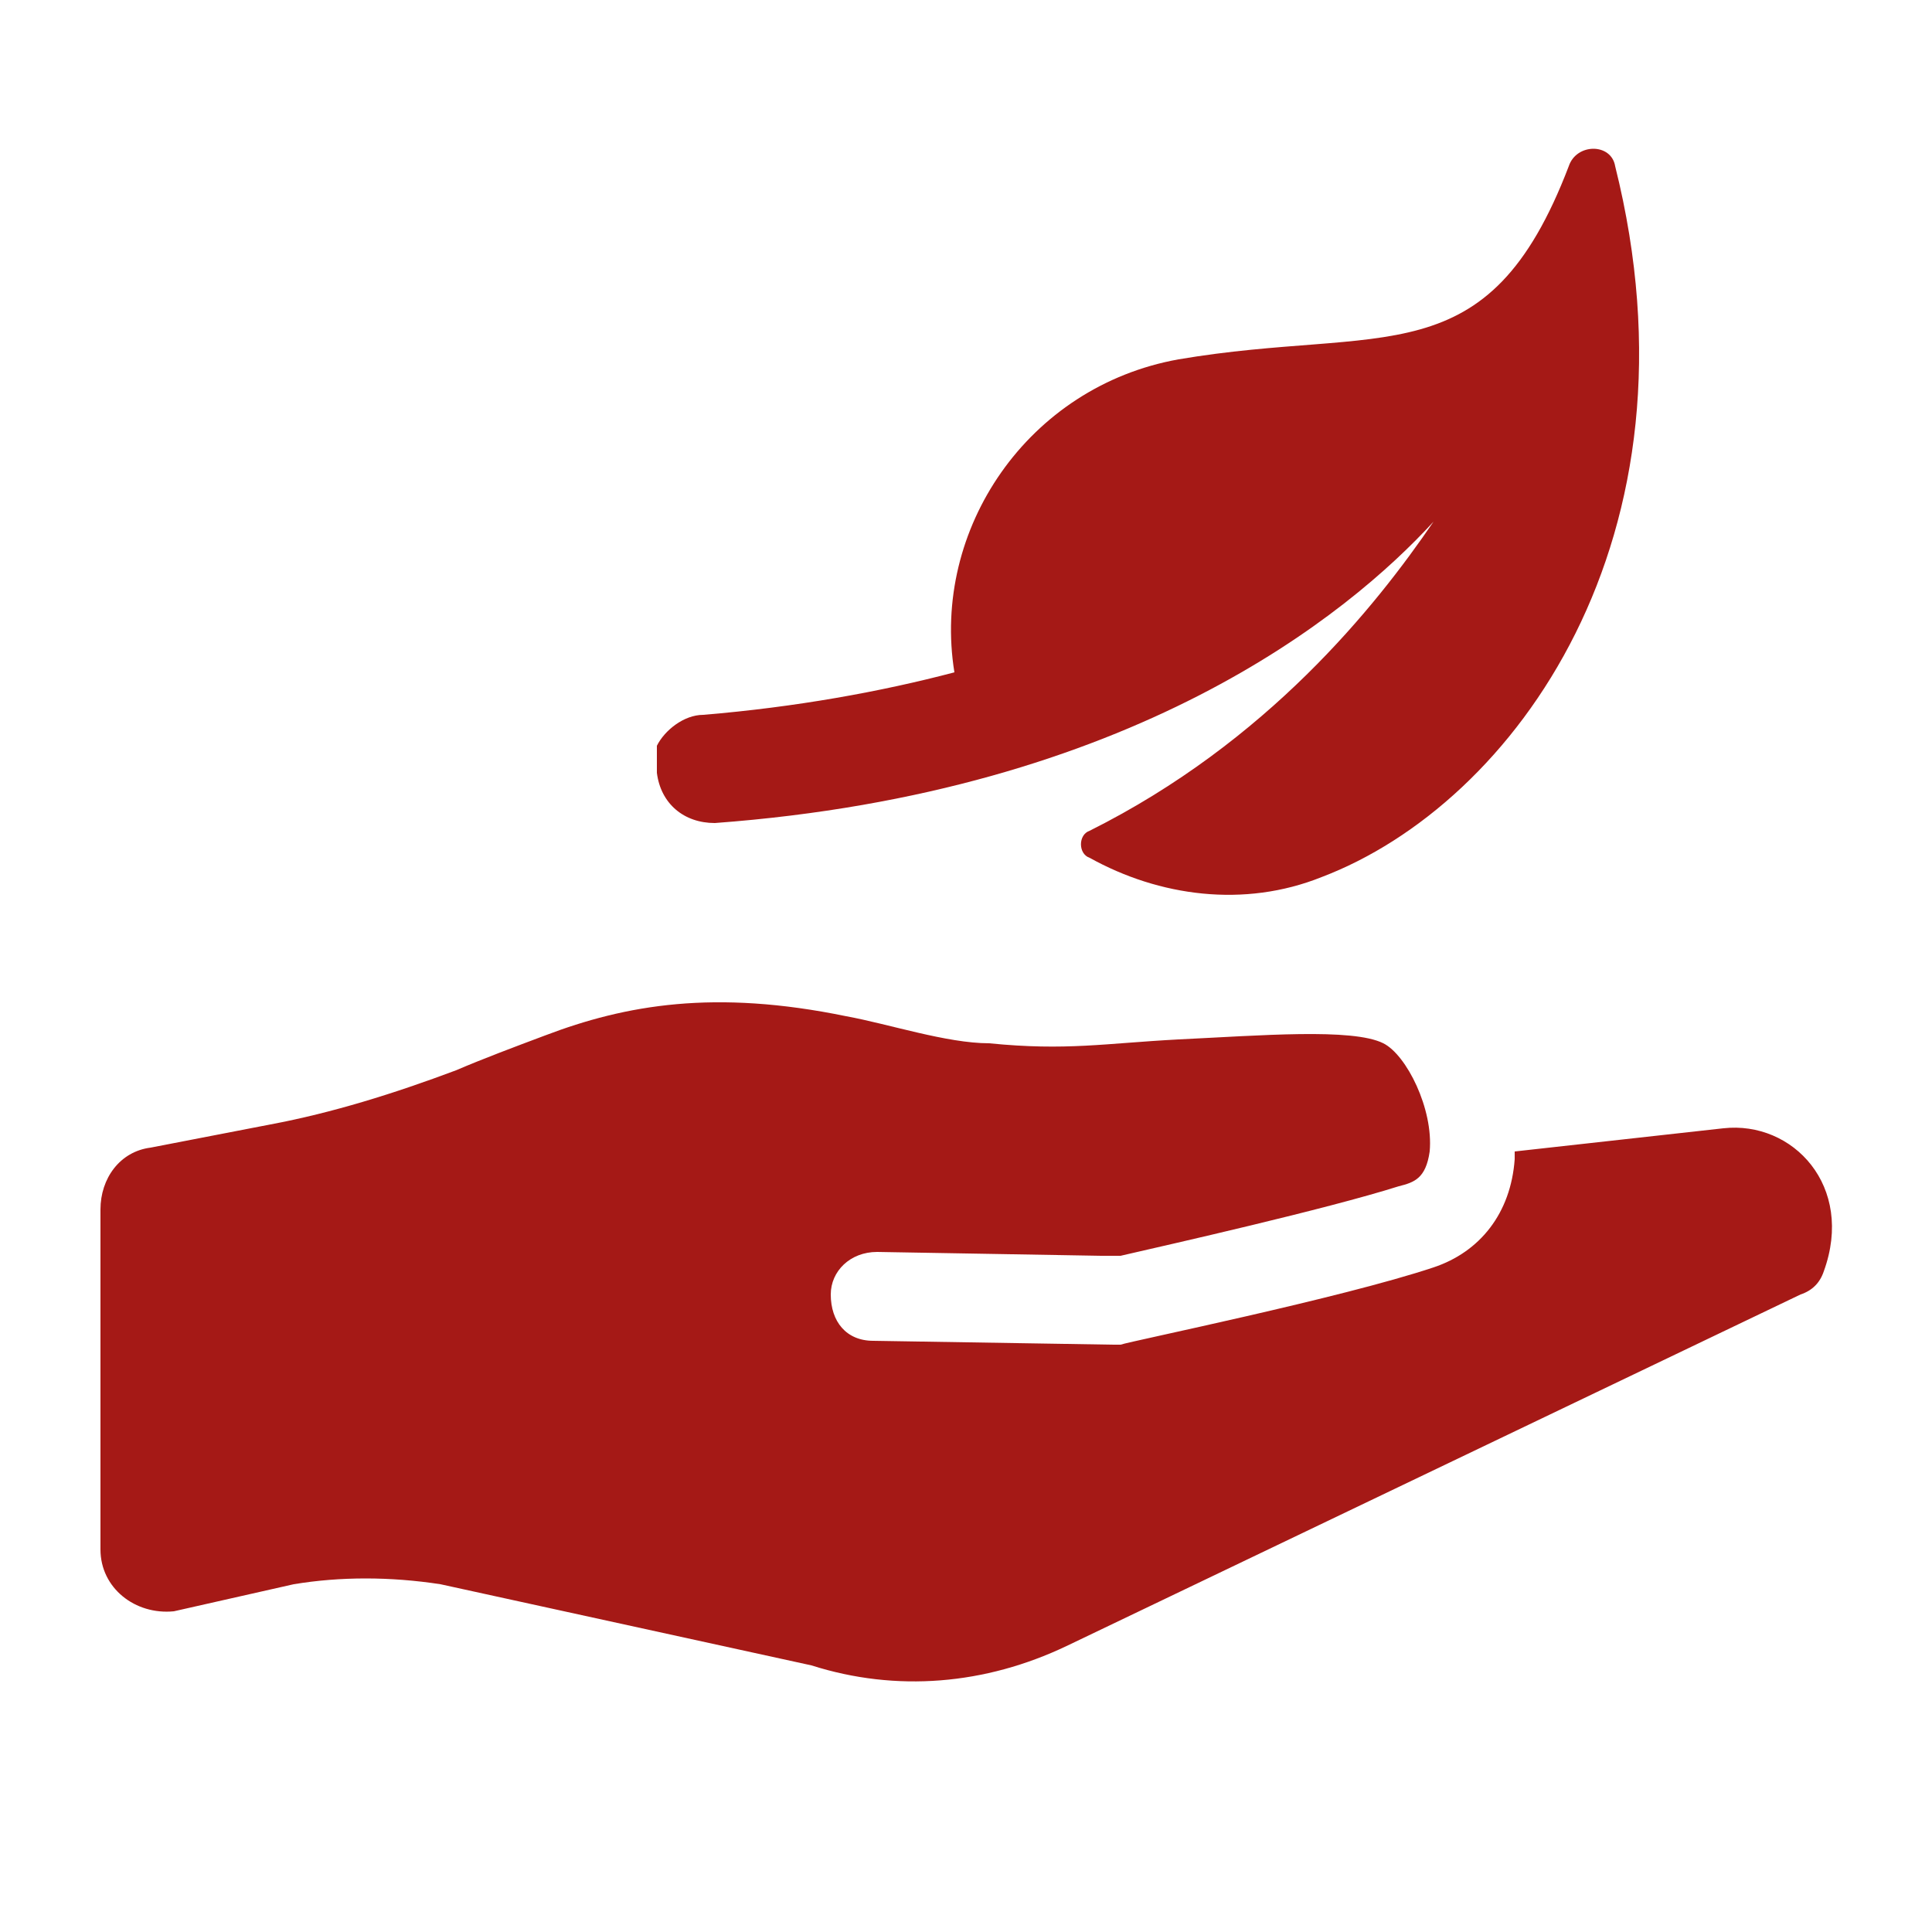
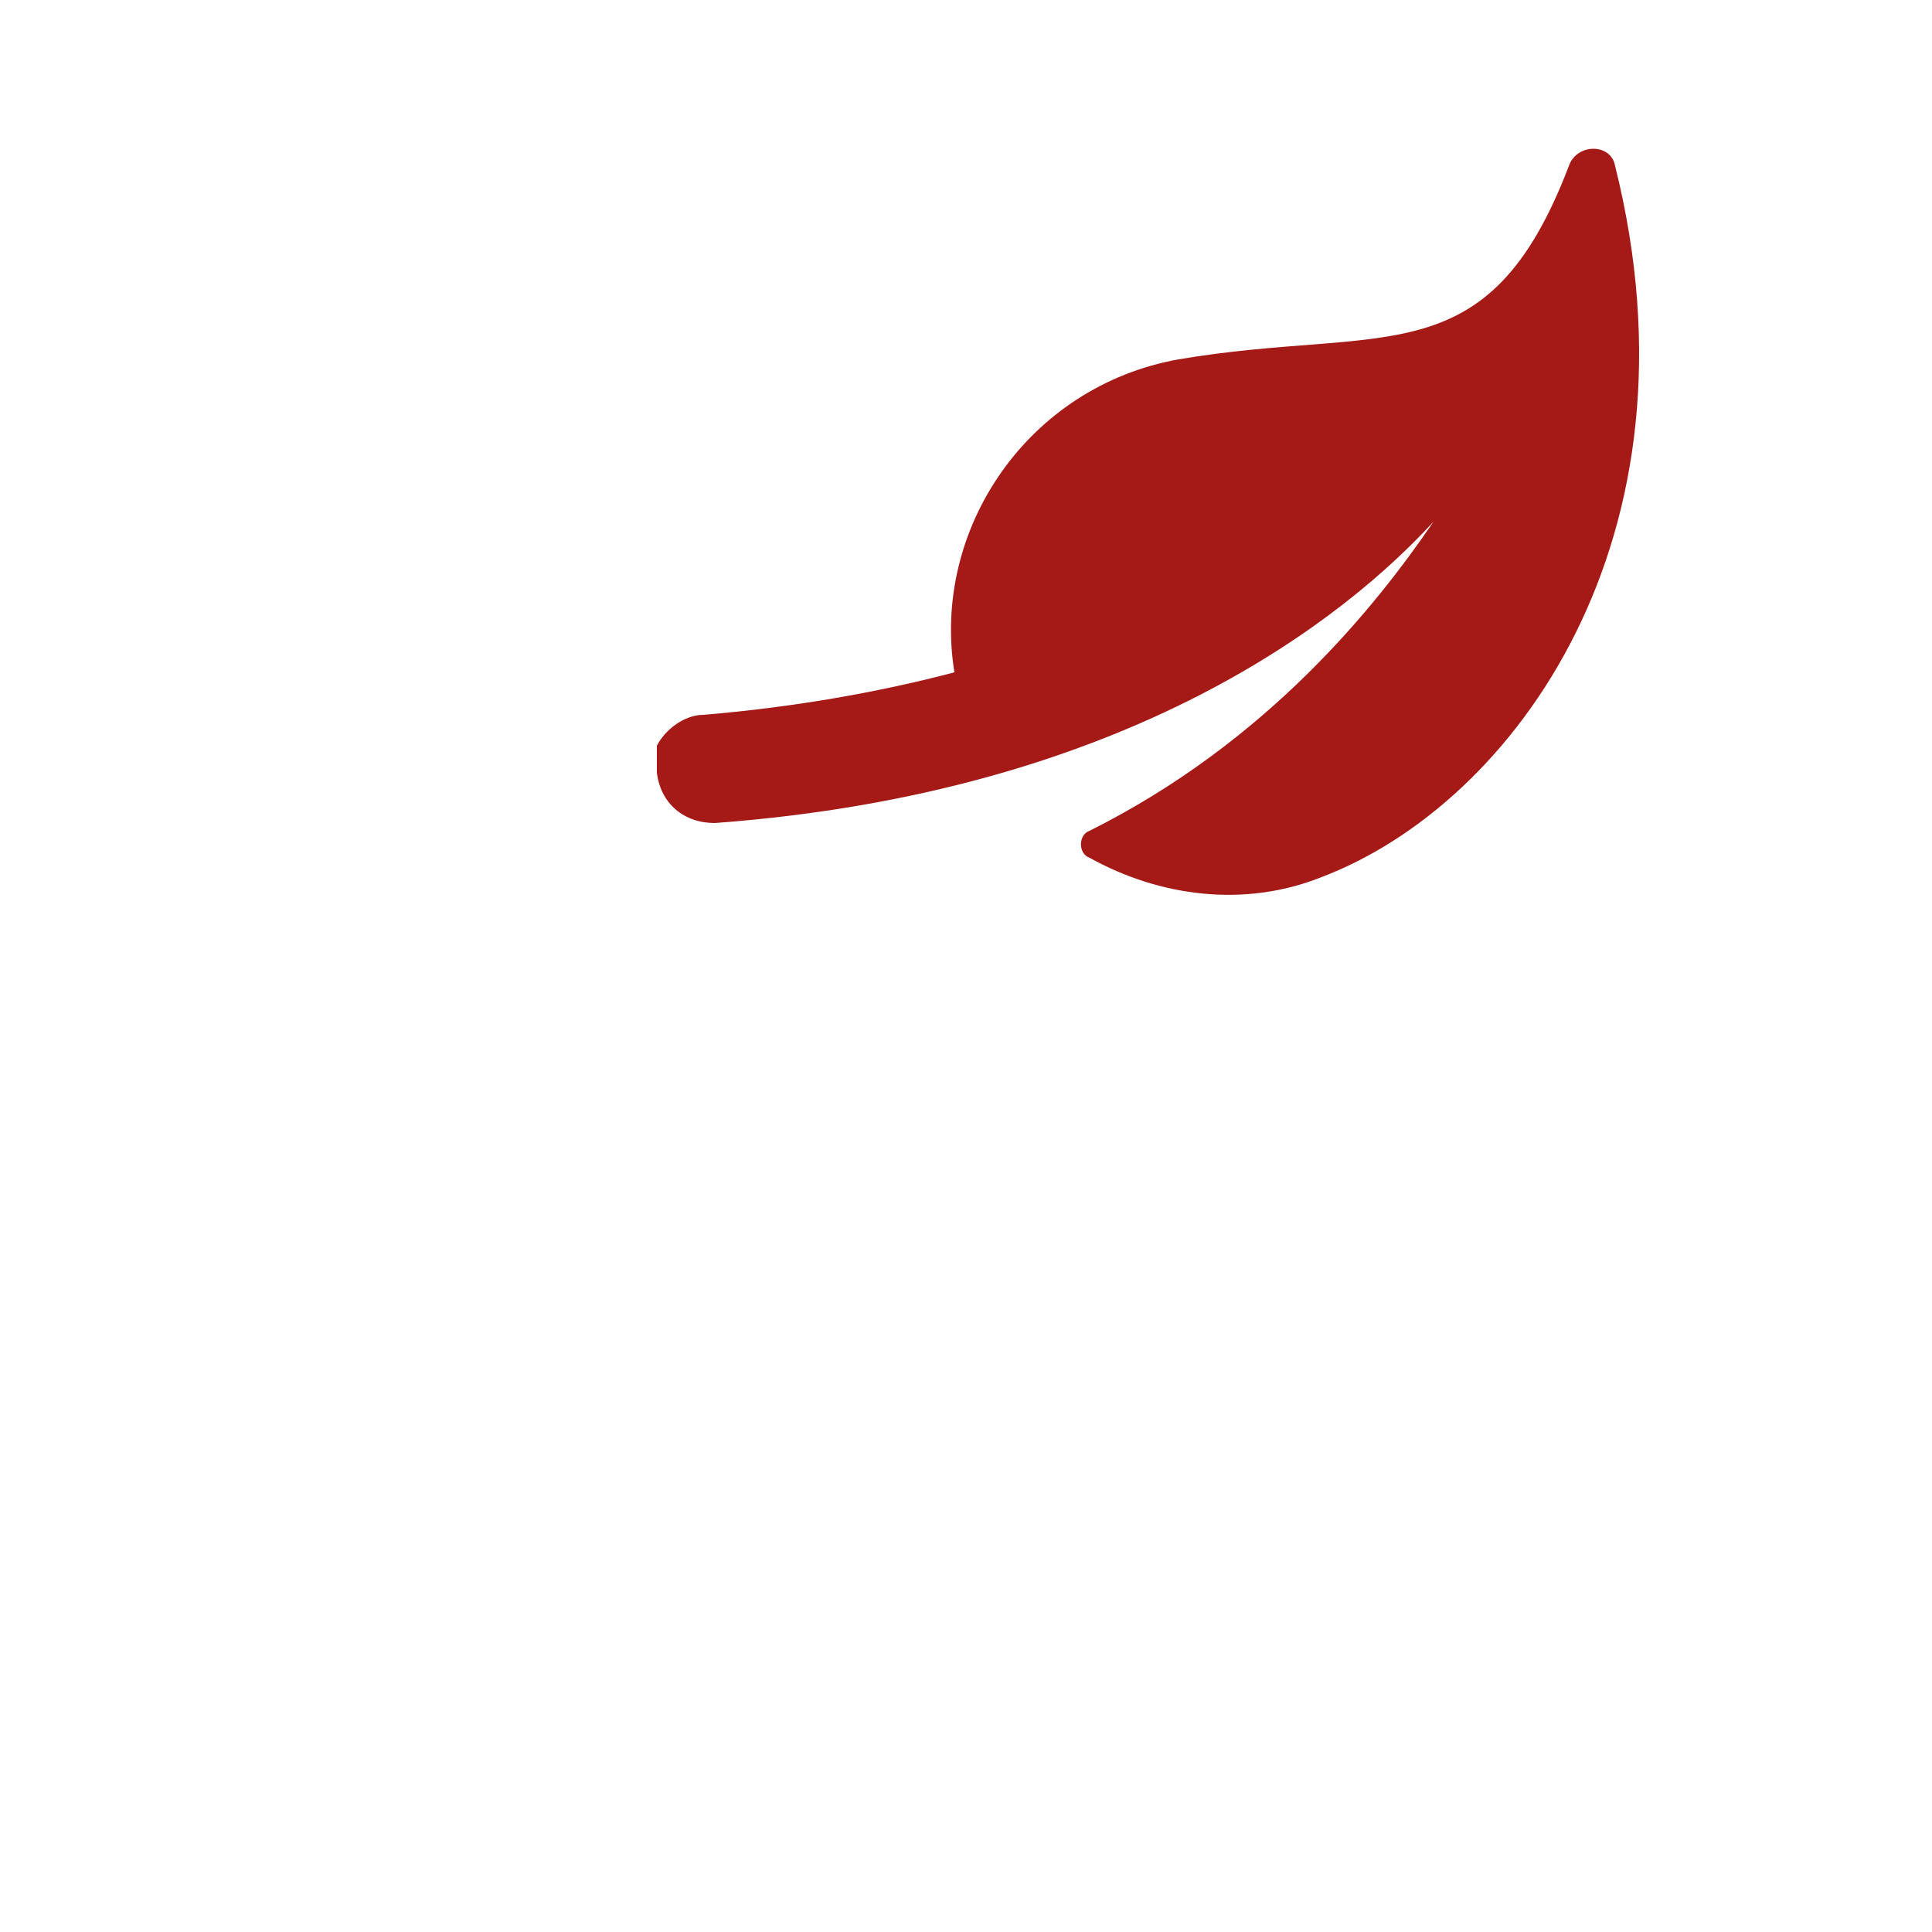
<svg xmlns="http://www.w3.org/2000/svg" version="1.1" id="Capa_1" x="0px" y="0px" viewBox="0 0 50 50" style="enable-background:new 0 0 50 50;" xml:space="preserve">
  <style type="text/css">
	.st0{fill:#A51916;}
</style>
  <g>
-     <path class="st0" d="M44.6,29.2l-5.4,0.6V30c-0.1,1.4-0.9,2.4-2.1,2.8c-2.4,0.8-7.8,1.9-8.1,2h-0.2l-6.2-0.1   c-0.7,0-1.1-0.5-1.1-1.2c0-0.6,0.5-1.1,1.2-1.1l5.8,0.1c0.2,0,0.4,0,0.5,0c1.3-0.3,5.3-1.2,7.2-1.8c0.4-0.1,0.7-0.2,0.8-0.9   c0.1-1.1-0.6-2.5-1.2-2.8c-0.8-0.4-3.2-0.2-5.3-0.1c-1.9,0.1-2.9,0.3-4.9,0.1c-1.1,0-2.6-0.5-3.7-0.7c-3.4-0.7-5.7-0.3-7.8,0.5   c-0.8,0.3-1.6,0.6-2.3,0.9c-1.6,0.6-3.2,1.1-4.8,1.4l-3.1,0.6c-0.8,0.1-1.3,0.8-1.3,1.6v8.8c0,1,0.9,1.7,1.9,1.6L7.6,41   c1.2-0.2,2.5-0.2,3.8,0l9.6,2.1c2.2,0.7,4.5,0.5,6.6-0.5l19-9.1c0.3-0.1,0.5-0.3,0.6-0.6C48,30.7,46.4,29,44.6,29.2L44.6,29.2z" />
    <path class="st0" d="M18.5,21.3c10.8-0.8,16.4-5.4,18.6-7.8c-1.5,2.2-4.3,5.7-8.9,8c-0.3,0.1-0.3,0.6,0,0.7c1.8,1,4,1.3,6,0.5   c5-1.9,10-8.8,7.6-18.4c-0.1-0.6-1-0.6-1.2,0c-2.1,5.5-4.8,4.1-10.1,5c-3.9,0.7-6.4,4.4-5.8,8.1c-1.9,0.5-4.1,0.9-6.5,1.1   c-0.5,0-1,0.4-1.2,0.8C17,19.4,17,19.7,17,20C17.1,20.8,17.7,21.3,18.5,21.3L18.5,21.3z" />
  </g>
</svg>